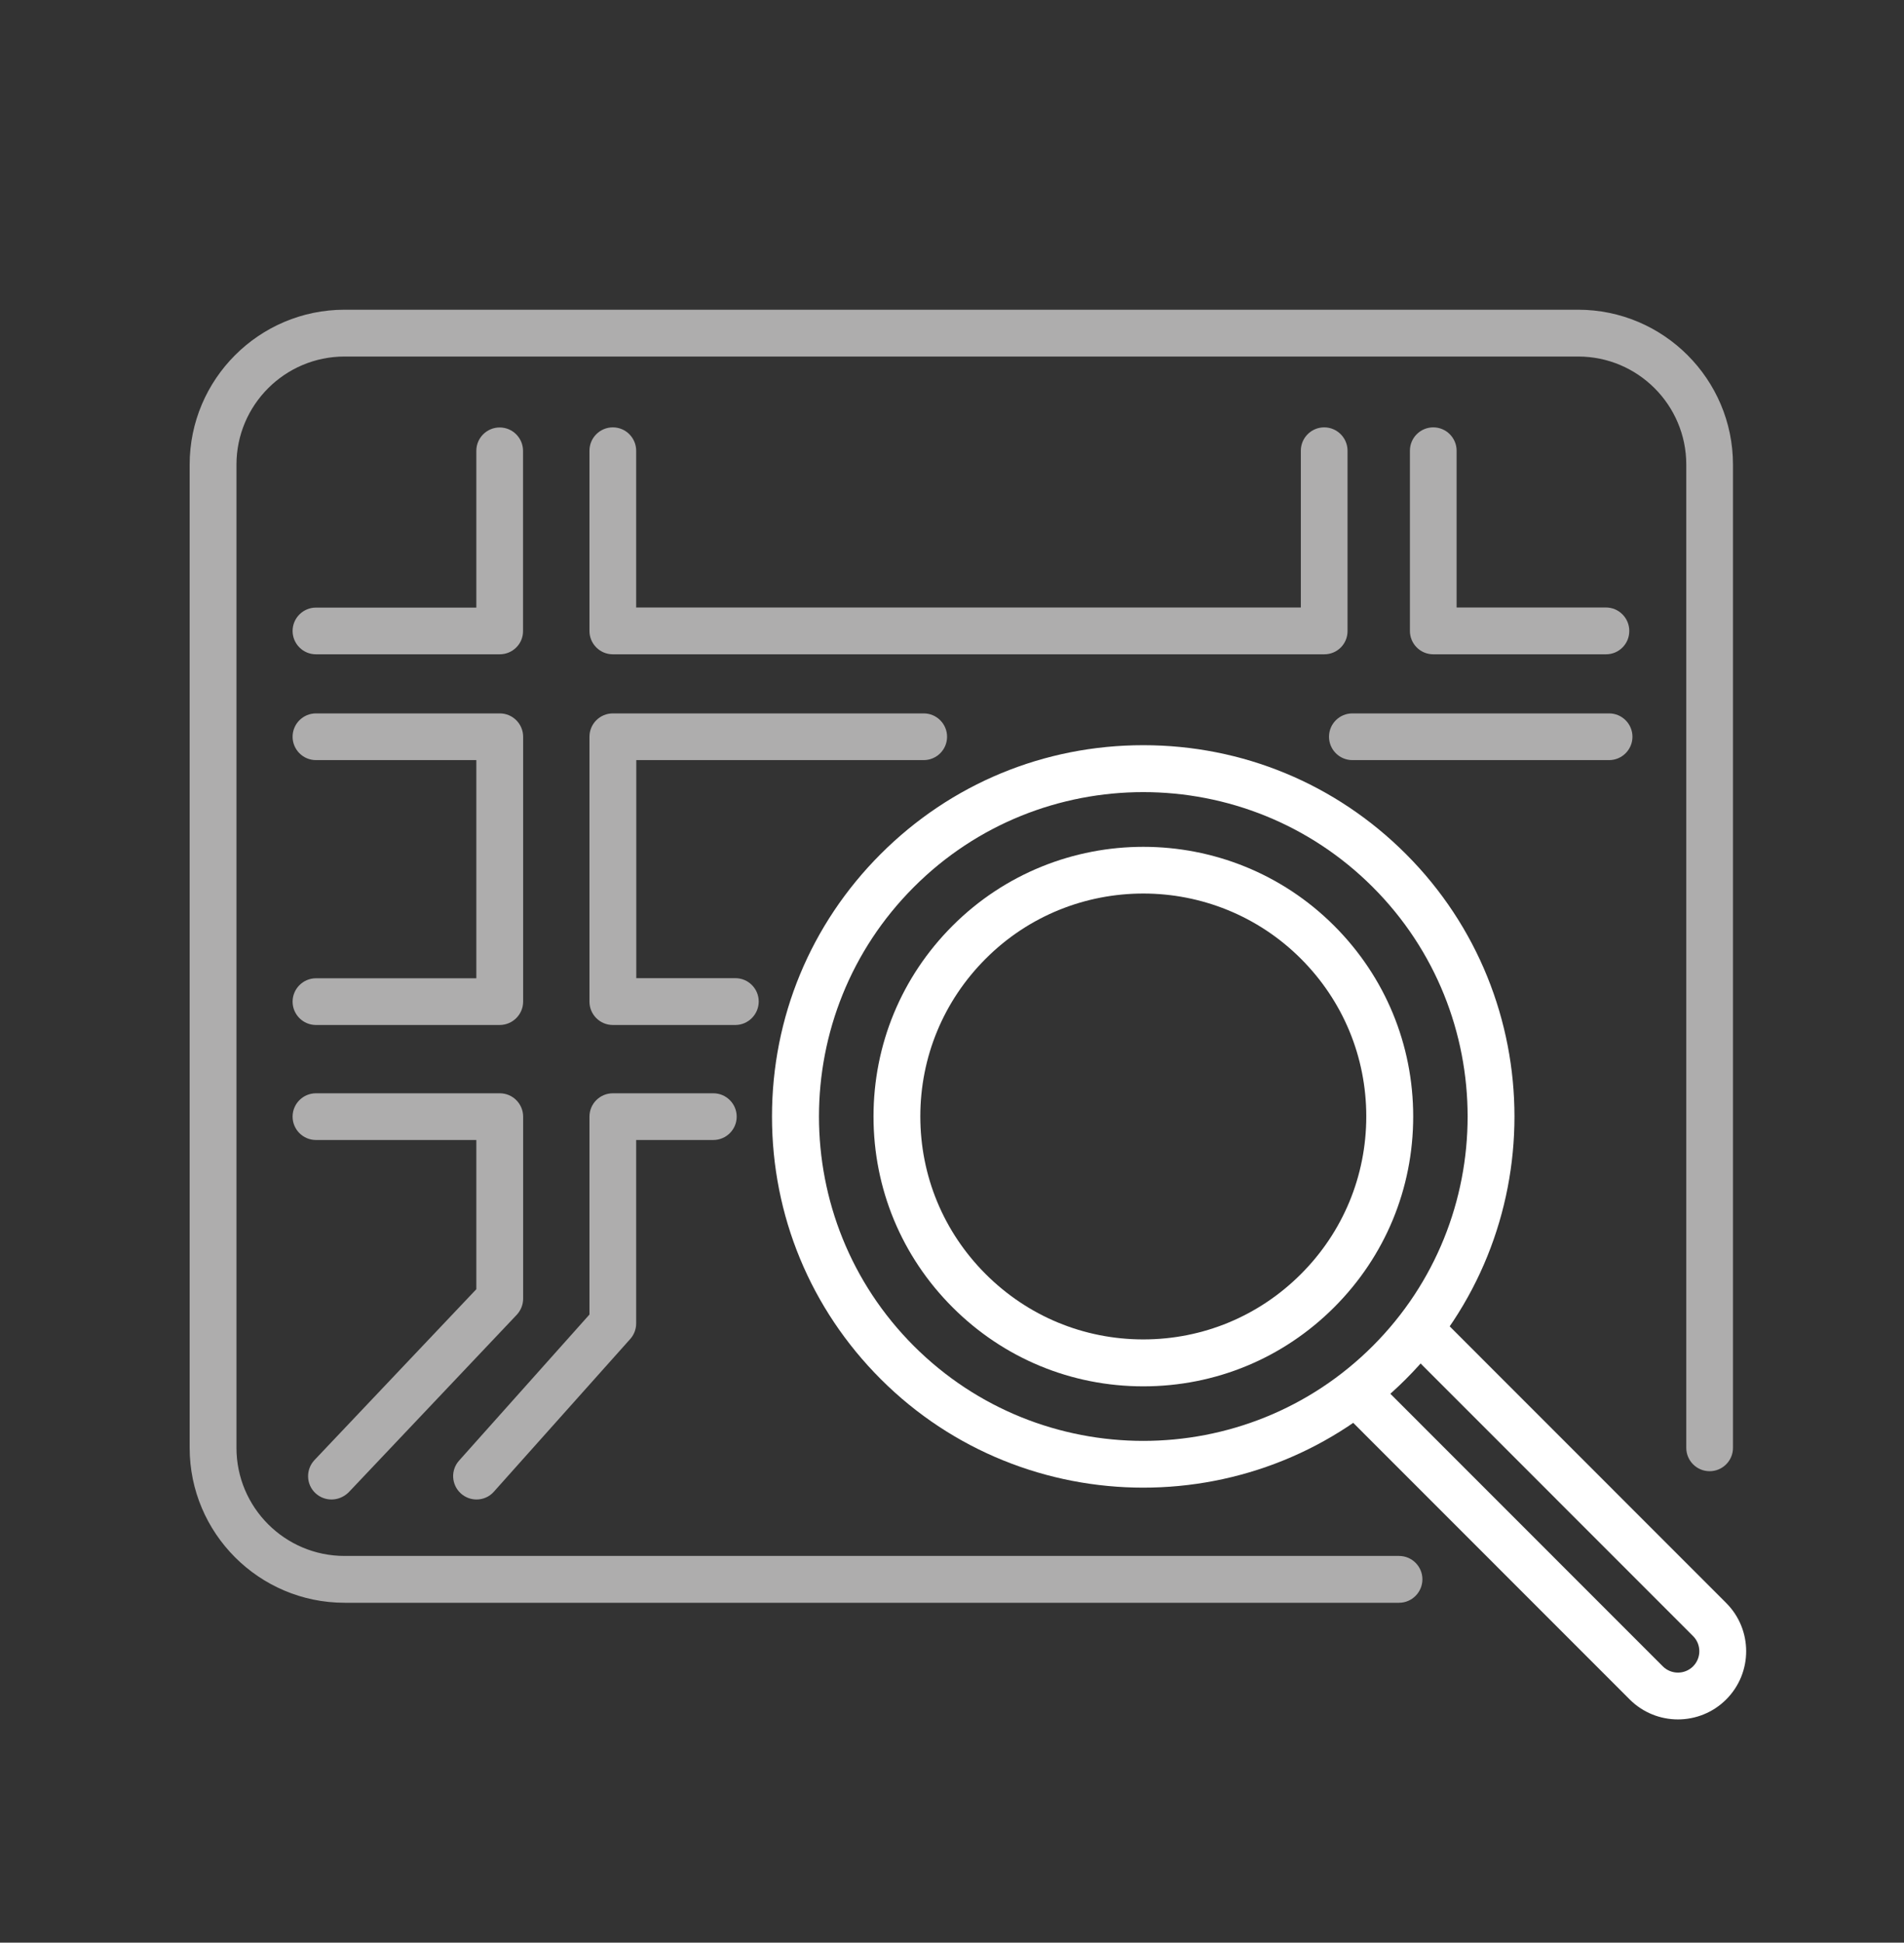
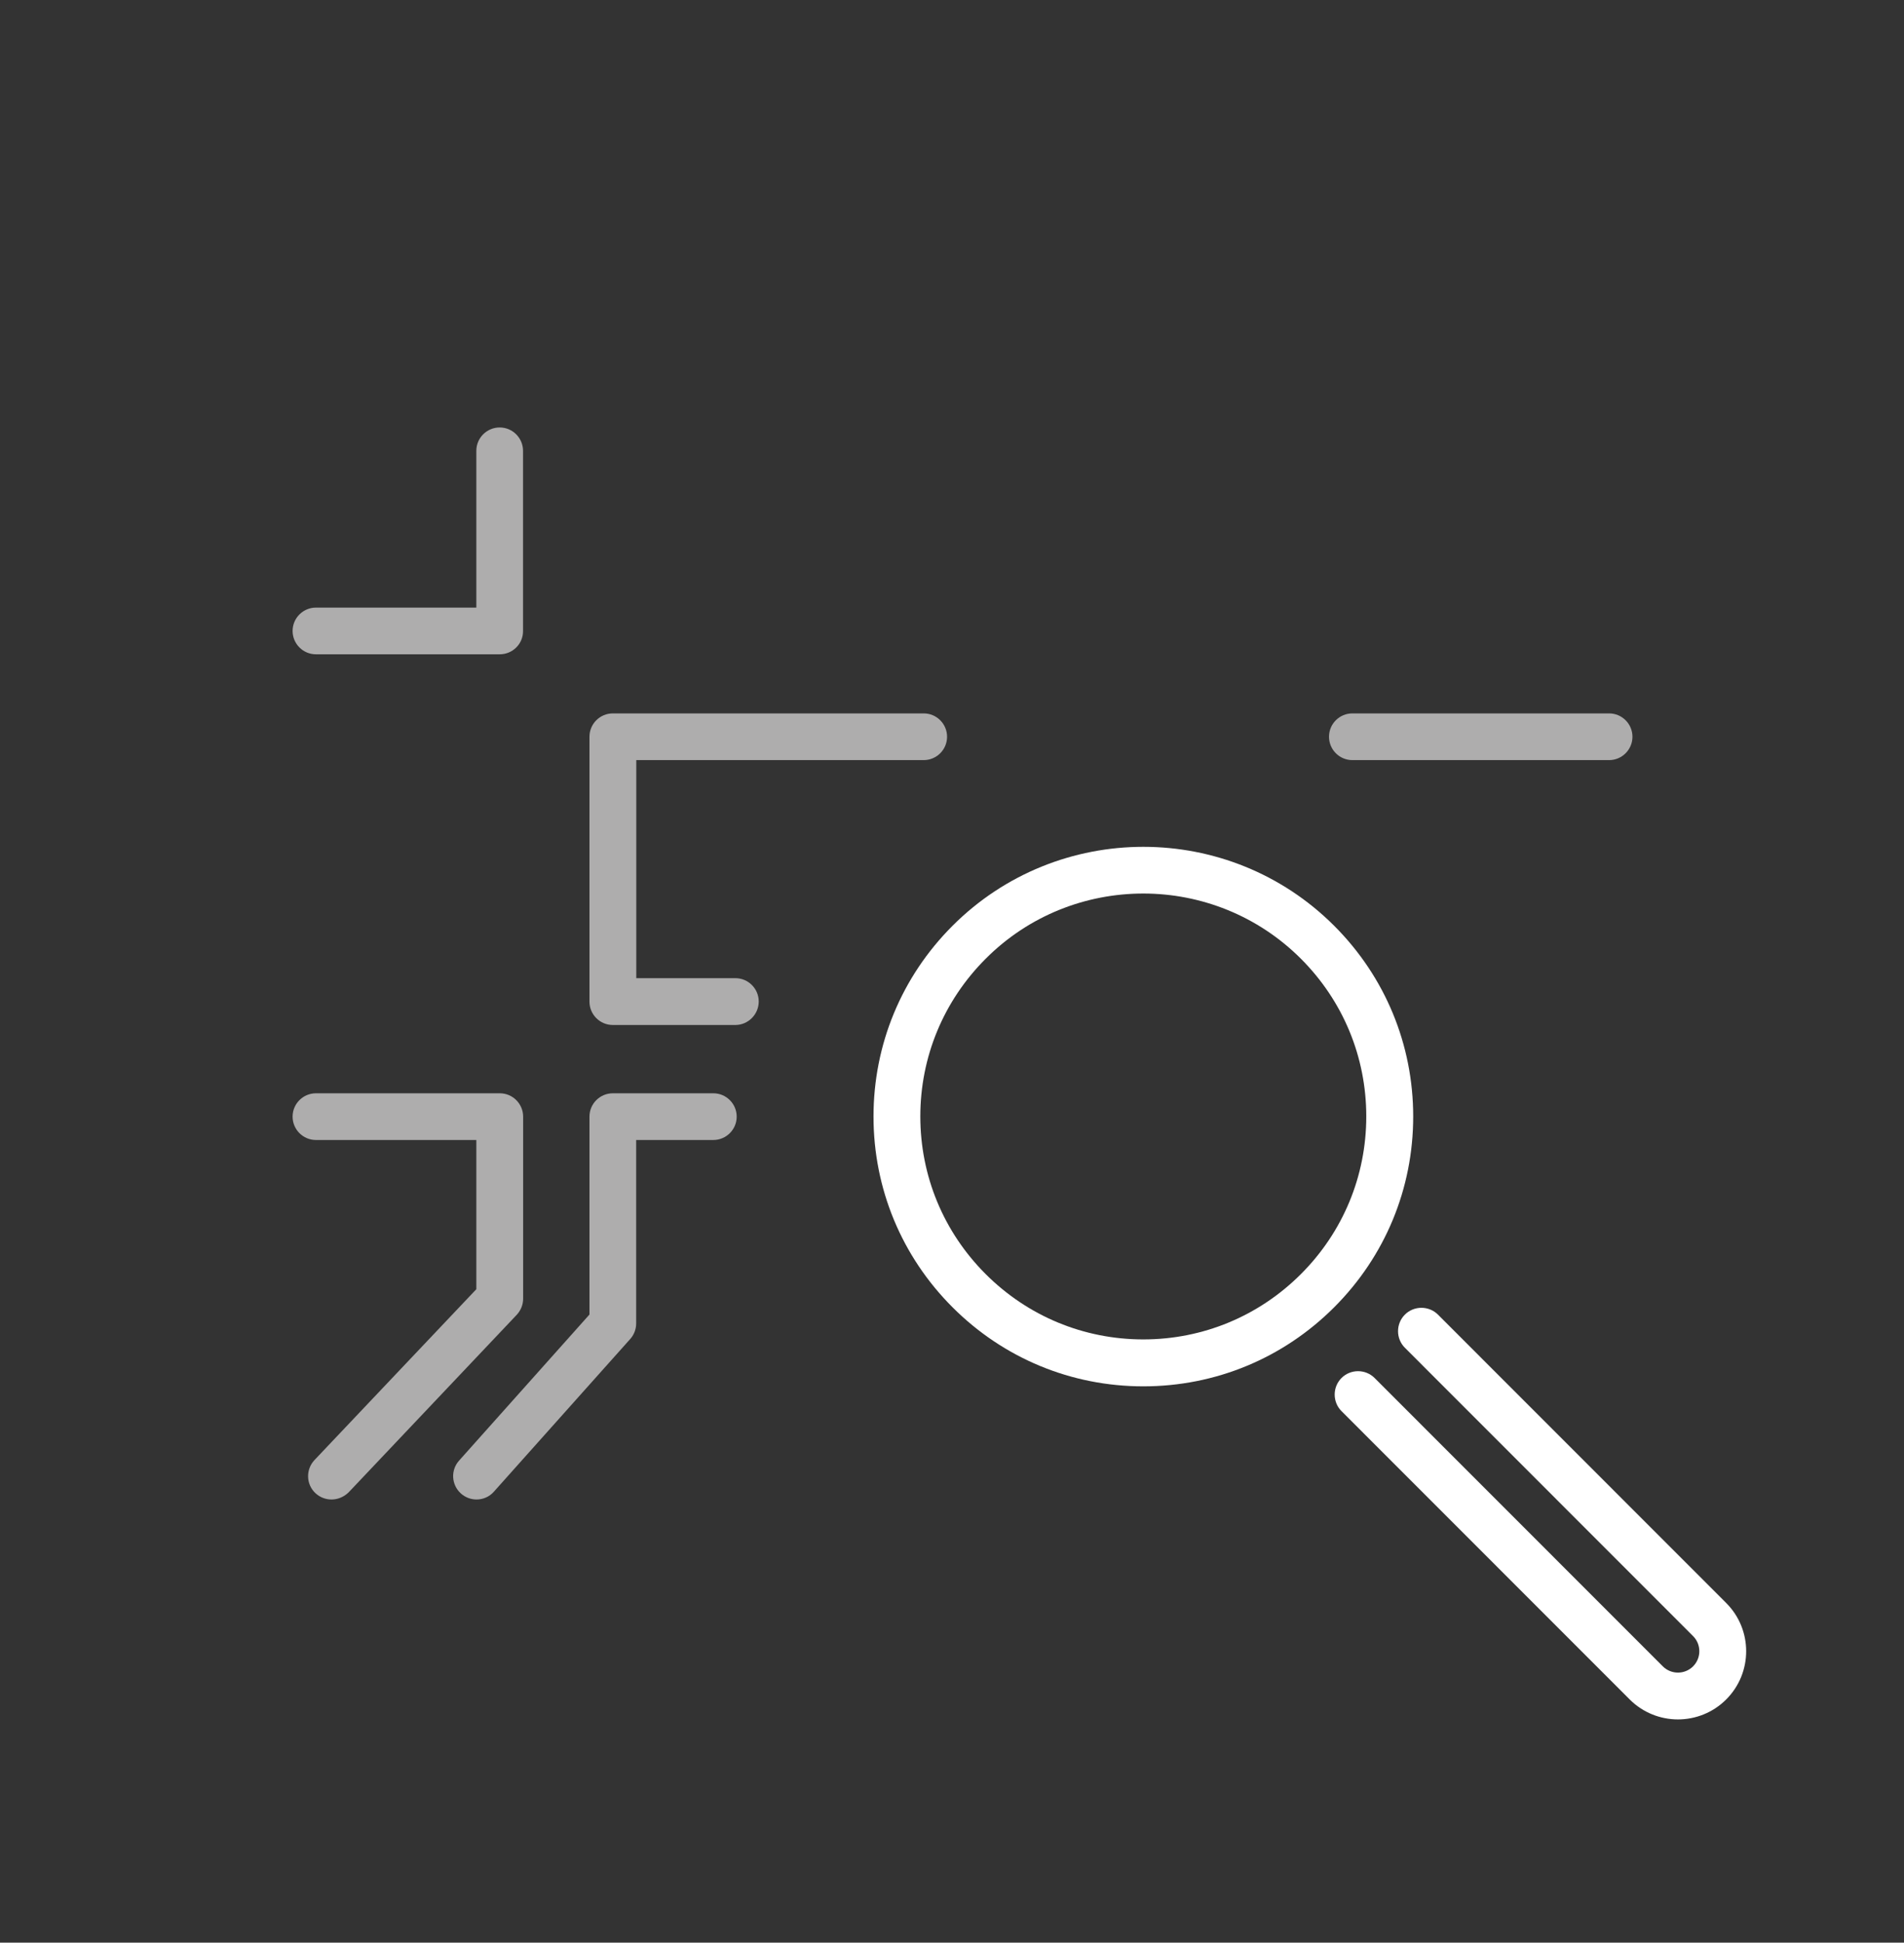
<svg xmlns="http://www.w3.org/2000/svg" version="1.1" id="Calque_1" x="0px" y="0px" viewBox="0 0 173.68 177.19" style="enable-background:new 0 0 173.68 177.19;" xml:space="preserve">
  <rect x="0" y="0" width="173.68" height="177.19" fill="#333333" stroke="none" />
  <style type="text/css">
	.st0{fill:#AEADAD;}
	.st1{fill:#FFFFFF;}
</style>
  <g>
    <g>
-       <path class="st0" d="M127.62,146.19H31.43c-7.79,0-14.13-6.34-14.13-14.13V42.38c0-7.79,6.34-14.13,14.13-14.13h112.52    c7.79,0,14.13,6.34,14.13,14.13v89.68c0,1.18-0.96,2.13-2.13,2.13c-1.18,0-2.13-0.96-2.13-2.13V42.38c0-5.44-4.42-9.86-9.86-9.86    H31.43c-5.44,0-9.86,4.42-9.86,9.86v89.68c0,5.44,4.42,9.86,9.86,9.86h96.19c1.18,0,2.13,0.96,2.13,2.13    S128.8,146.19,127.62,146.19z" />
      <path class="st0" d="M45.58,59.68H28.82c-1.18,0-2.13-0.96-2.13-2.13c0-1.18,0.96-2.13,2.13-2.13h14.63v-14.3    c0-1.18,0.96-2.13,2.13-2.13c1.18,0,2.13,0.96,2.13,2.13v16.44C47.72,58.73,46.76,59.68,45.58,59.68z" />
-       <path class="st0" d="M120.8,59.68H55.9c-1.18,0-2.13-0.96-2.13-2.13V41.11c0-1.18,0.96-2.13,2.13-2.13c1.18,0,2.13,0.96,2.13,2.13    v14.3h60.63v-14.3c0-1.18,0.96-2.13,2.13-2.13c1.18,0,2.13,0.96,2.13,2.13v16.44C122.93,58.73,121.98,59.68,120.8,59.68z" />
      <path class="st0" d="M67.08,93.49H55.9c-1.18,0-2.13-0.96-2.13-2.13V67.2c0-1.18,0.96-2.13,2.13-2.13h28.36    c1.18,0,2.13,0.96,2.13,2.13c0,1.18-0.96,2.13-2.13,2.13H58.04v19.89h9.04c1.18,0,2.13,0.96,2.13,2.13S68.25,93.49,67.08,93.49z" />
-       <path class="st0" d="M146.5,59.68h-15.76c-1.18,0-2.13-0.96-2.13-2.13V41.11c0-1.18,0.96-2.13,2.13-2.13    c1.18,0,2.13,0.96,2.13,2.13v14.3h13.62c1.18,0,2.13,0.96,2.13,2.13C148.63,58.73,147.67,59.68,146.5,59.68z" />
      <path class="st0" d="M146.78,69.33h-23.42c-1.18,0-2.13-0.96-2.13-2.13c0-1.18,0.96-2.13,2.13-2.13h23.42    c1.18,0,2.13,0.96,2.13,2.13C148.91,68.37,147.96,69.33,146.78,69.33z" />
-       <path class="st0" d="M45.58,93.49H28.82c-1.18,0-2.13-0.96-2.13-2.13s0.96-2.13,2.13-2.13h14.63V69.33H28.82    c-1.18,0-2.13-0.96-2.13-2.13c0-1.18,0.96-2.13,2.13-2.13h16.77c1.18,0,2.13,0.96,2.13,2.13v24.16    C47.72,92.53,46.76,93.49,45.58,93.49z" />
      <path class="st0" d="M30.24,136.77c-0.53,0-1.05-0.19-1.47-0.58c-0.86-0.81-0.89-2.16-0.08-3.02l14.76-15.58v-13.61H28.82    c-1.18,0-2.13-0.96-2.13-2.13c0-1.18,0.96-2.13,2.13-2.13h16.77c1.18,0,2.13,0.96,2.13,2.13v16.6c0,0.55-0.21,1.07-0.58,1.47    l-15.34,16.2C31.37,136.54,30.81,136.77,30.24,136.77z" />
      <path class="st0" d="M43.47,136.77c-0.51,0-1.01-0.18-1.42-0.54c-0.88-0.79-0.96-2.13-0.17-3.01l11.89-13.32v-18.05    c0-1.18,0.96-2.13,2.13-2.13h9.17c1.18,0,2.13,0.96,2.13,2.13c0,1.18-0.96,2.13-2.13,2.13h-7.04v16.73c0,0.52-0.19,1.03-0.54,1.42    l-12.44,13.93C44.64,136.53,44.05,136.77,43.47,136.77z" />
    </g>
    <g>
-       <path class="st1" d="M104.29,135.69c-8.67,0-17.35-3.3-23.95-9.9c-6.4-6.4-9.92-14.9-9.92-23.95c0-9.05,3.52-17.55,9.92-23.95    c6.4-6.4,14.9-9.92,23.95-9.92c9.05,0,17.55,3.52,23.95,9.92c13.21,13.21,13.21,34.69,0,47.9    C121.64,132.39,112.97,135.69,104.29,135.69z M104.29,72.25c-7.58,0-15.16,2.88-20.93,8.66c-11.54,11.54-11.54,30.32,0,41.86    c11.54,11.54,30.32,11.54,41.86,0c11.54-11.54,11.54-30.32,0-41.86C119.45,75.14,111.87,72.25,104.29,72.25z" />
      <path class="st1" d="M104.29,126.45c-6.57,0-12.75-2.56-17.4-7.21c-4.65-4.65-7.21-10.83-7.21-17.4c0-6.57,2.56-12.75,7.21-17.4    c9.6-9.6,25.21-9.6,34.81,0c4.65,4.65,7.21,10.83,7.21,17.4c0,6.57-2.56,12.75-7.21,17.4l0,0c0,0,0,0,0,0    C117.05,123.89,110.87,126.45,104.29,126.45z M104.29,81.5c-5.21,0-10.42,1.98-14.38,5.95c-3.84,3.84-5.96,8.95-5.96,14.38    c0,5.43,2.12,10.54,5.96,14.38c3.84,3.84,8.95,5.96,14.38,5.96s10.54-2.12,14.38-5.96c0,0,0,0,0,0c3.84-3.84,5.96-8.95,5.96-14.38    c0-5.43-2.12-10.54-5.96-14.38C114.71,83.49,109.5,81.5,104.29,81.5z" />
      <path class="st1" d="M153.06,156.83c-1.59,0-3.19-0.61-4.4-1.82l-26.29-26.3c-0.83-0.83-0.83-2.19,0-3.02    c0.83-0.83,2.19-0.83,3.02,0l26.29,26.3c0.76,0.76,2,0.76,2.76,0c0.76-0.76,0.76-2,0-2.76l-26.29-26.3    c-0.83-0.83-0.83-2.19,0-3.02c0.83-0.83,2.19-0.83,3.02,0l26.29,26.3c2.43,2.43,2.43,6.37,0,8.8    C156.25,156.22,154.65,156.83,153.06,156.83z" />
    </g>
  </g>
  <g>
</g>
  <g>
</g>
  <g>
</g>
  <g>
</g>
  <g>
</g>
  <g>
</g>
</svg>